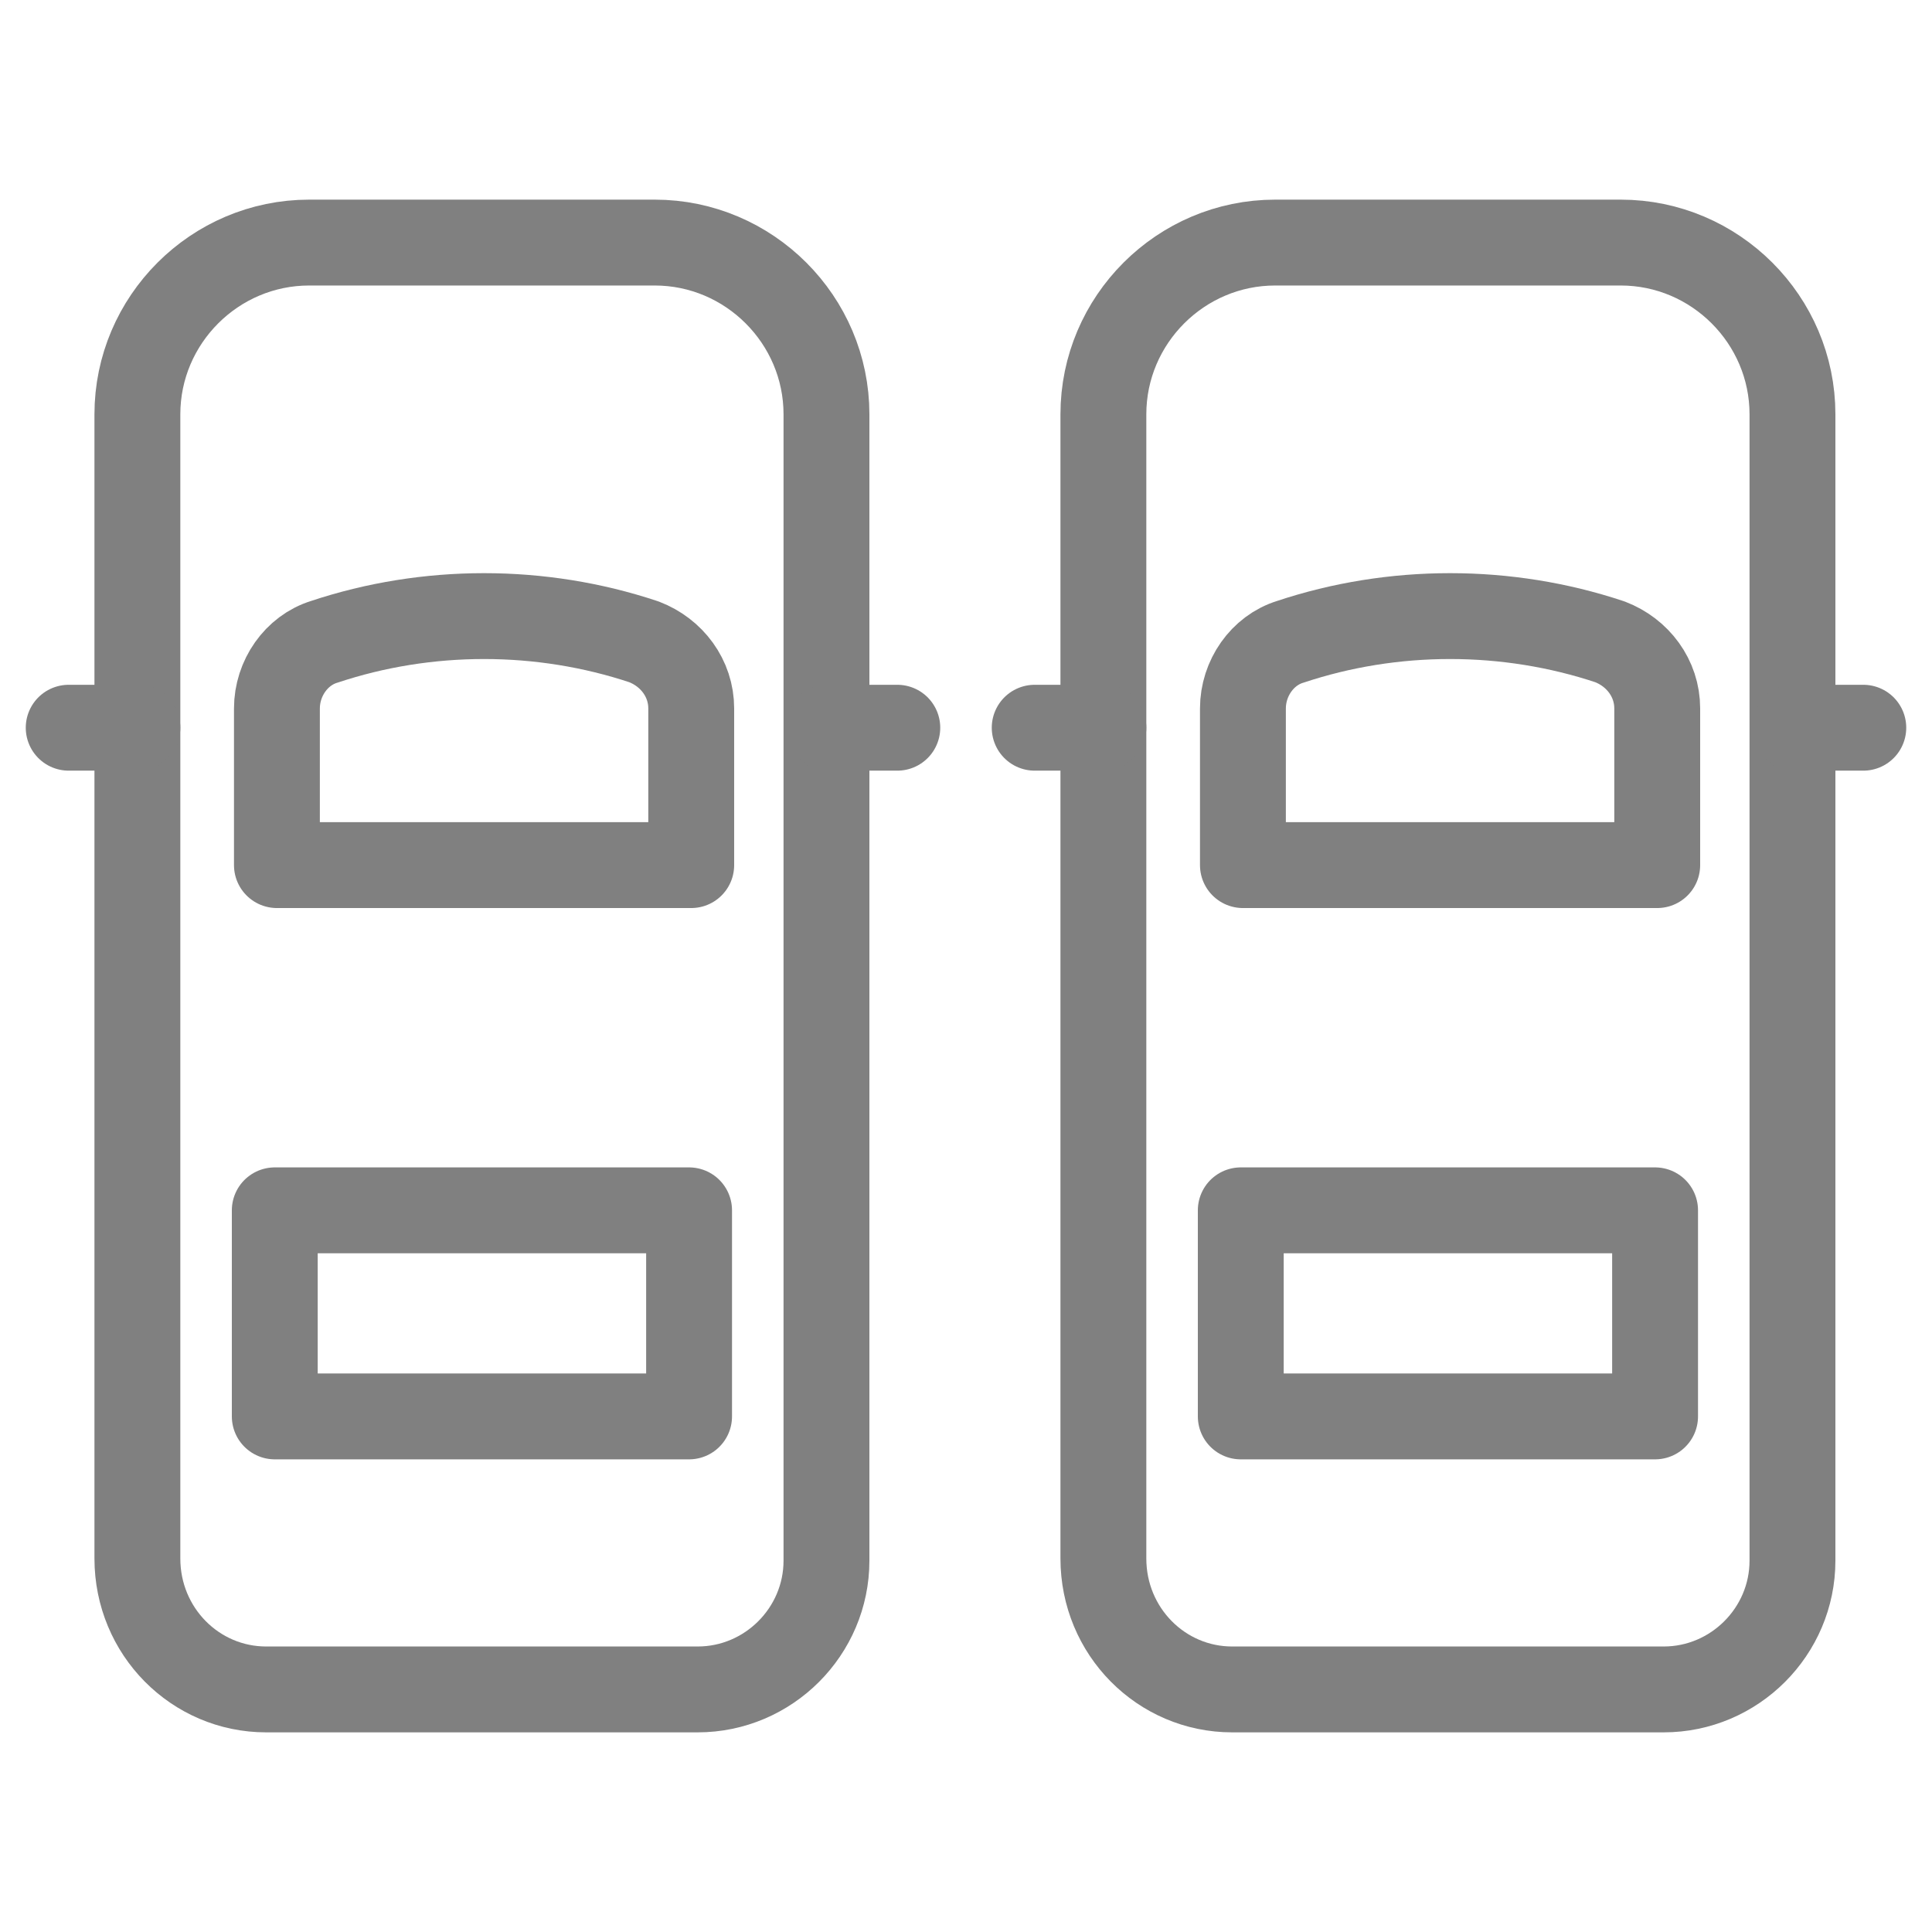
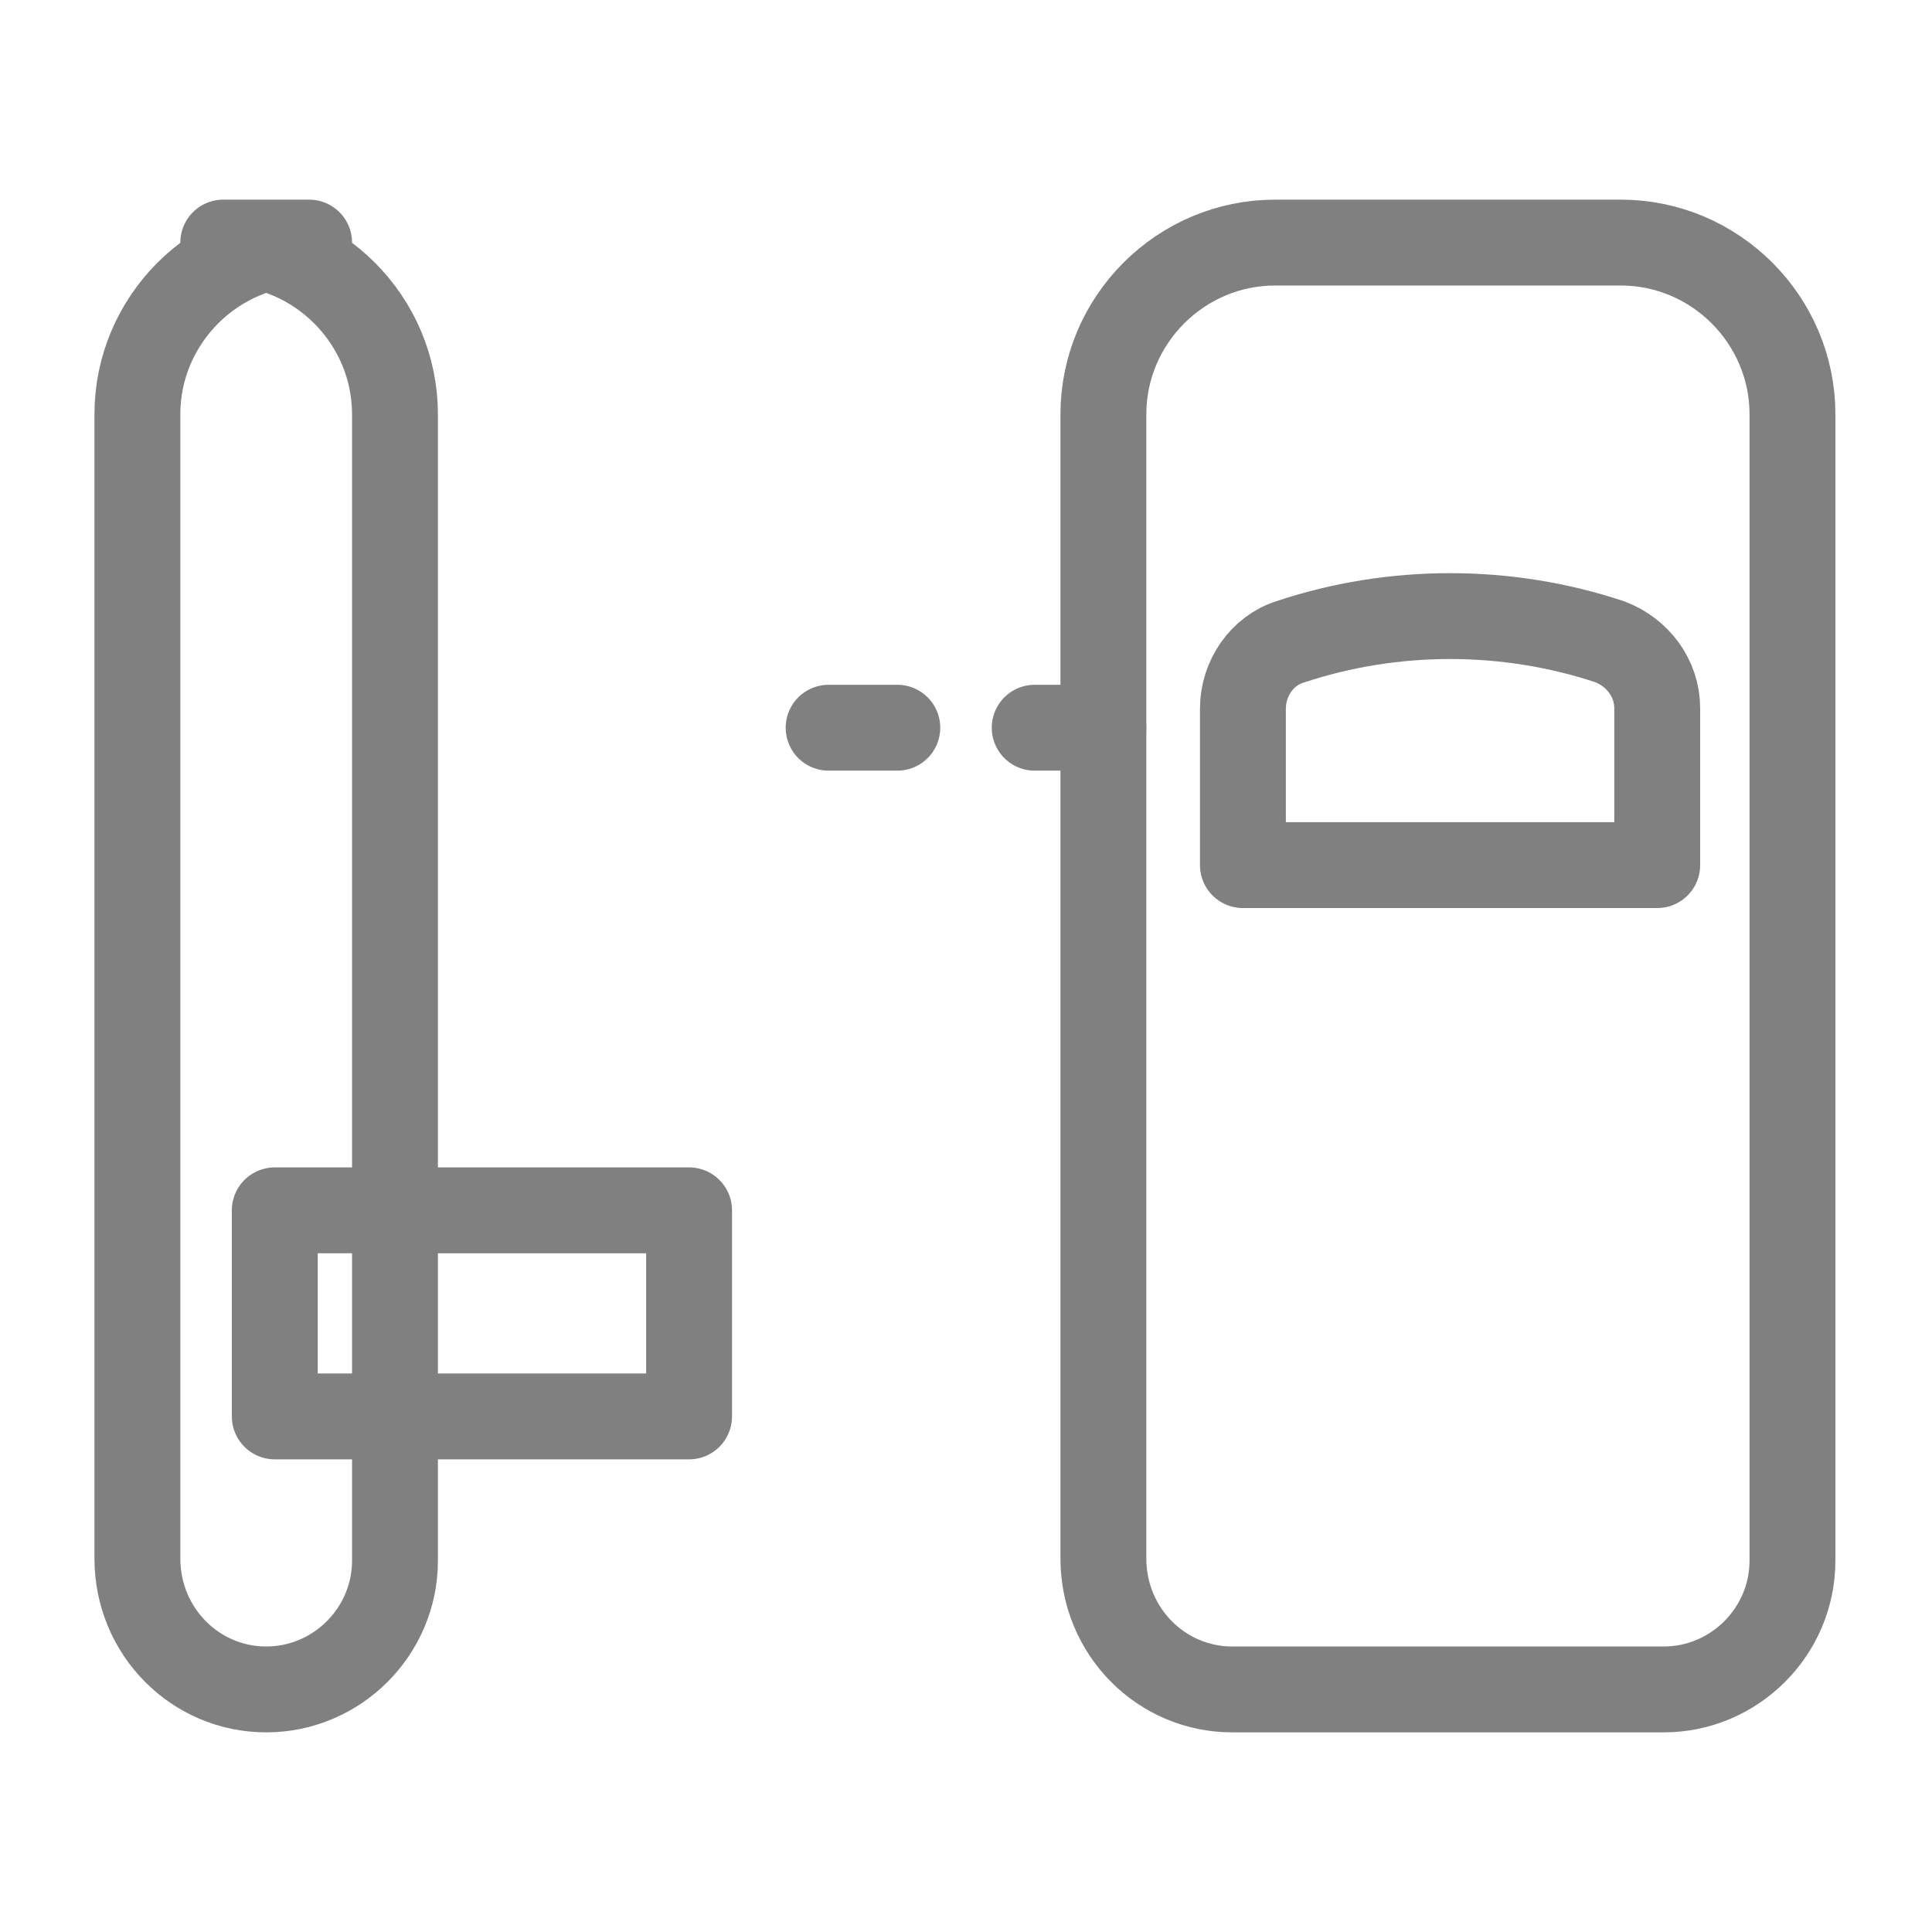
<svg xmlns="http://www.w3.org/2000/svg" version="1.1" id="Capa_1" x="0px" y="0px" viewBox="0 0 90 90" style="enable-background:new 0 0 90 90;" xml:space="preserve">
  <style type="text/css">
	.st0{fill:none;stroke:#808080;stroke-width:4;stroke-linecap:round;stroke-linejoin:round;}
</style>
  <g>
    <g>
-       <path class="st0" d="M12.4,78.7h20.1c3.3,0,6-2.7,6-6V19.3c0-4.4-3.6-8-8-8H14.4c-4.4,0-8,3.6-8,8v53.3C6.4,76,9.1,78.7,12.4,78.7    z" />
+       <path class="st0" d="M12.4,78.7c3.3,0,6-2.7,6-6V19.3c0-4.4-3.6-8-8-8H14.4c-4.4,0-8,3.6-8,8v53.3C6.4,76,9.1,78.7,12.4,78.7    z" />
      <line class="st0" x1="38.6" y1="33.9" x2="41.8" y2="33.9" />
-       <line class="st0" x1="3.2" y1="33.9" x2="6.4" y2="33.9" />
-       <path class="st0" d="M12.9,40.3h19.3V33c0-1.4-0.9-2.6-2.2-3.1l0,0c-4.8-1.6-10.1-1.6-14.9,0l0,0c-1.3,0.4-2.2,1.7-2.2,3.1V40.3z" />
      <rect x="12.9" y="56.4" transform="matrix(-1 -1.224647e-16 1.224647e-16 -1 45 122.382)" class="st0" width="19.3" height="9.6" />
    </g>
    <g>
      <path class="st0" d="M57.4,78.7h20.1c3.3,0,6-2.7,6-6V19.3c0-4.4-3.6-8-8-8H59.4c-4.4,0-8,3.6-8,8v53.3    C51.4,76,54.1,78.7,57.4,78.7z" />
-       <line class="st0" x1="83.6" y1="33.9" x2="86.8" y2="33.9" />
      <line class="st0" x1="48.2" y1="33.9" x2="51.4" y2="33.9" />
      <path class="st0" d="M57.9,40.3h19.3V33c0-1.4-0.9-2.6-2.2-3.1l0,0c-4.8-1.6-10.1-1.6-14.9,0l0,0c-1.3,0.4-2.2,1.7-2.2,3.1V40.3z" />
-       <rect x="57.9" y="56.4" transform="matrix(-1 -1.224647e-16 1.224647e-16 -1 135 122.382)" class="st0" width="19.3" height="9.6" />
    </g>
  </g>
</svg>